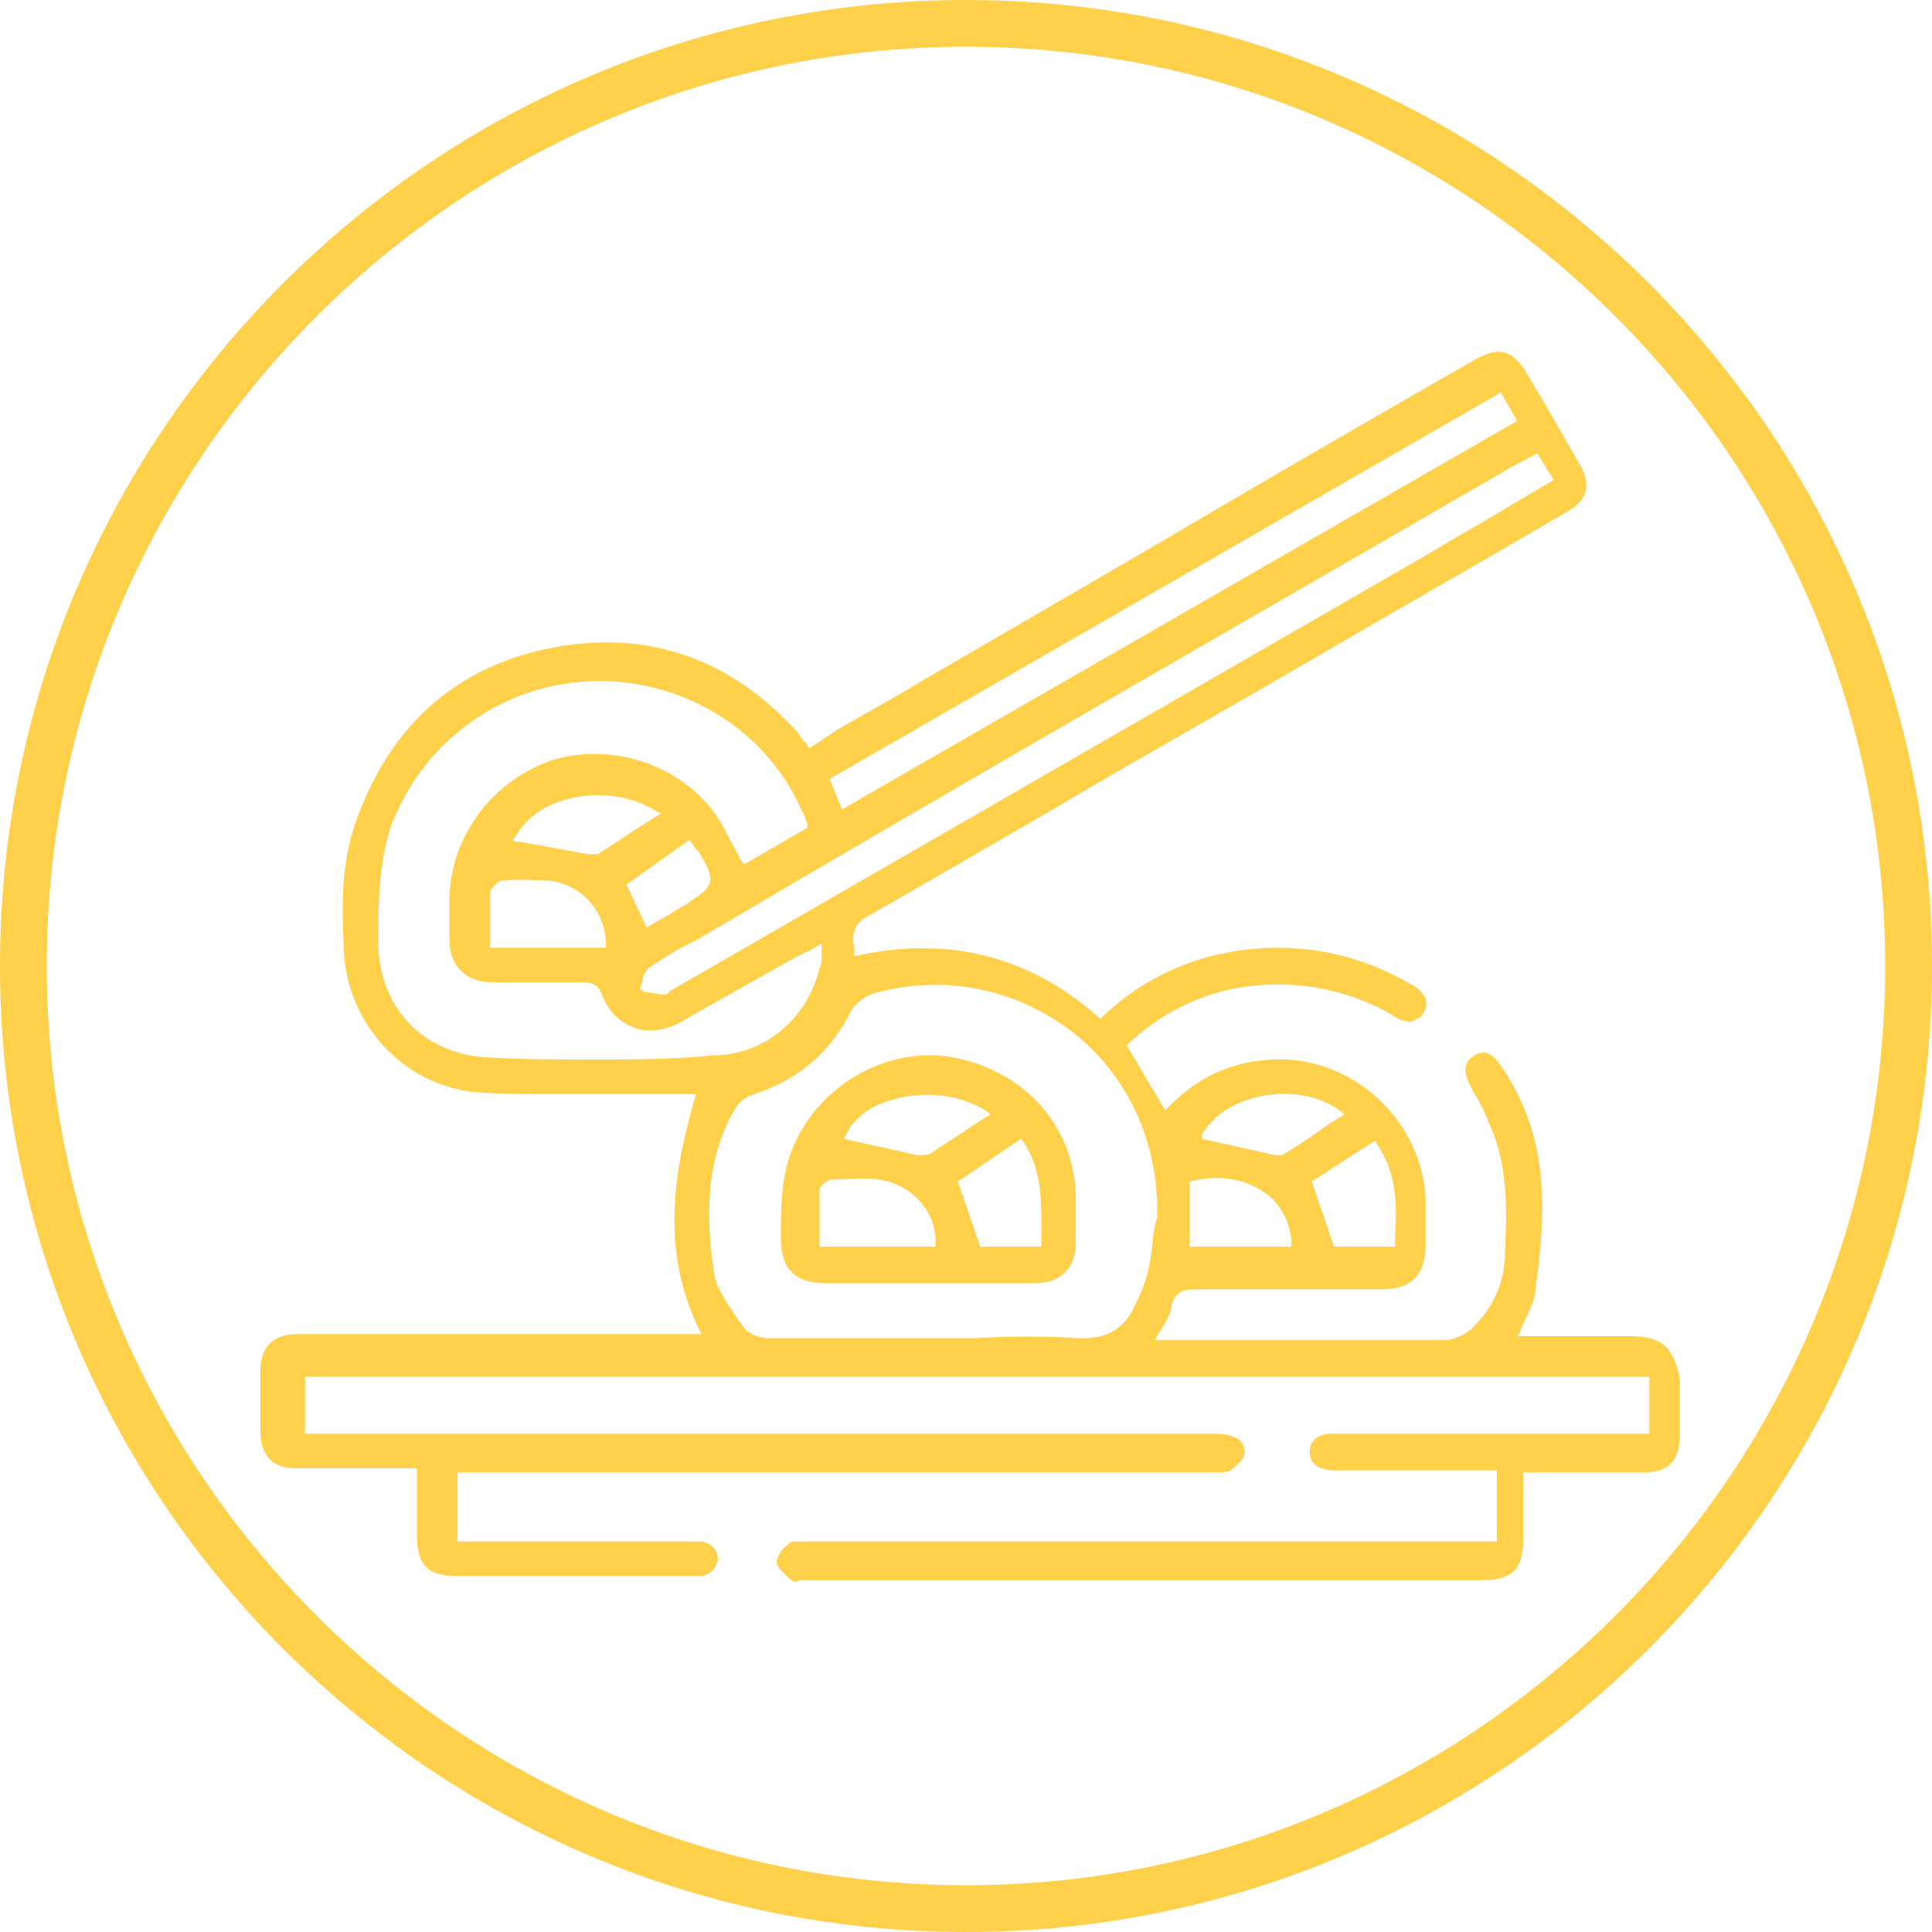
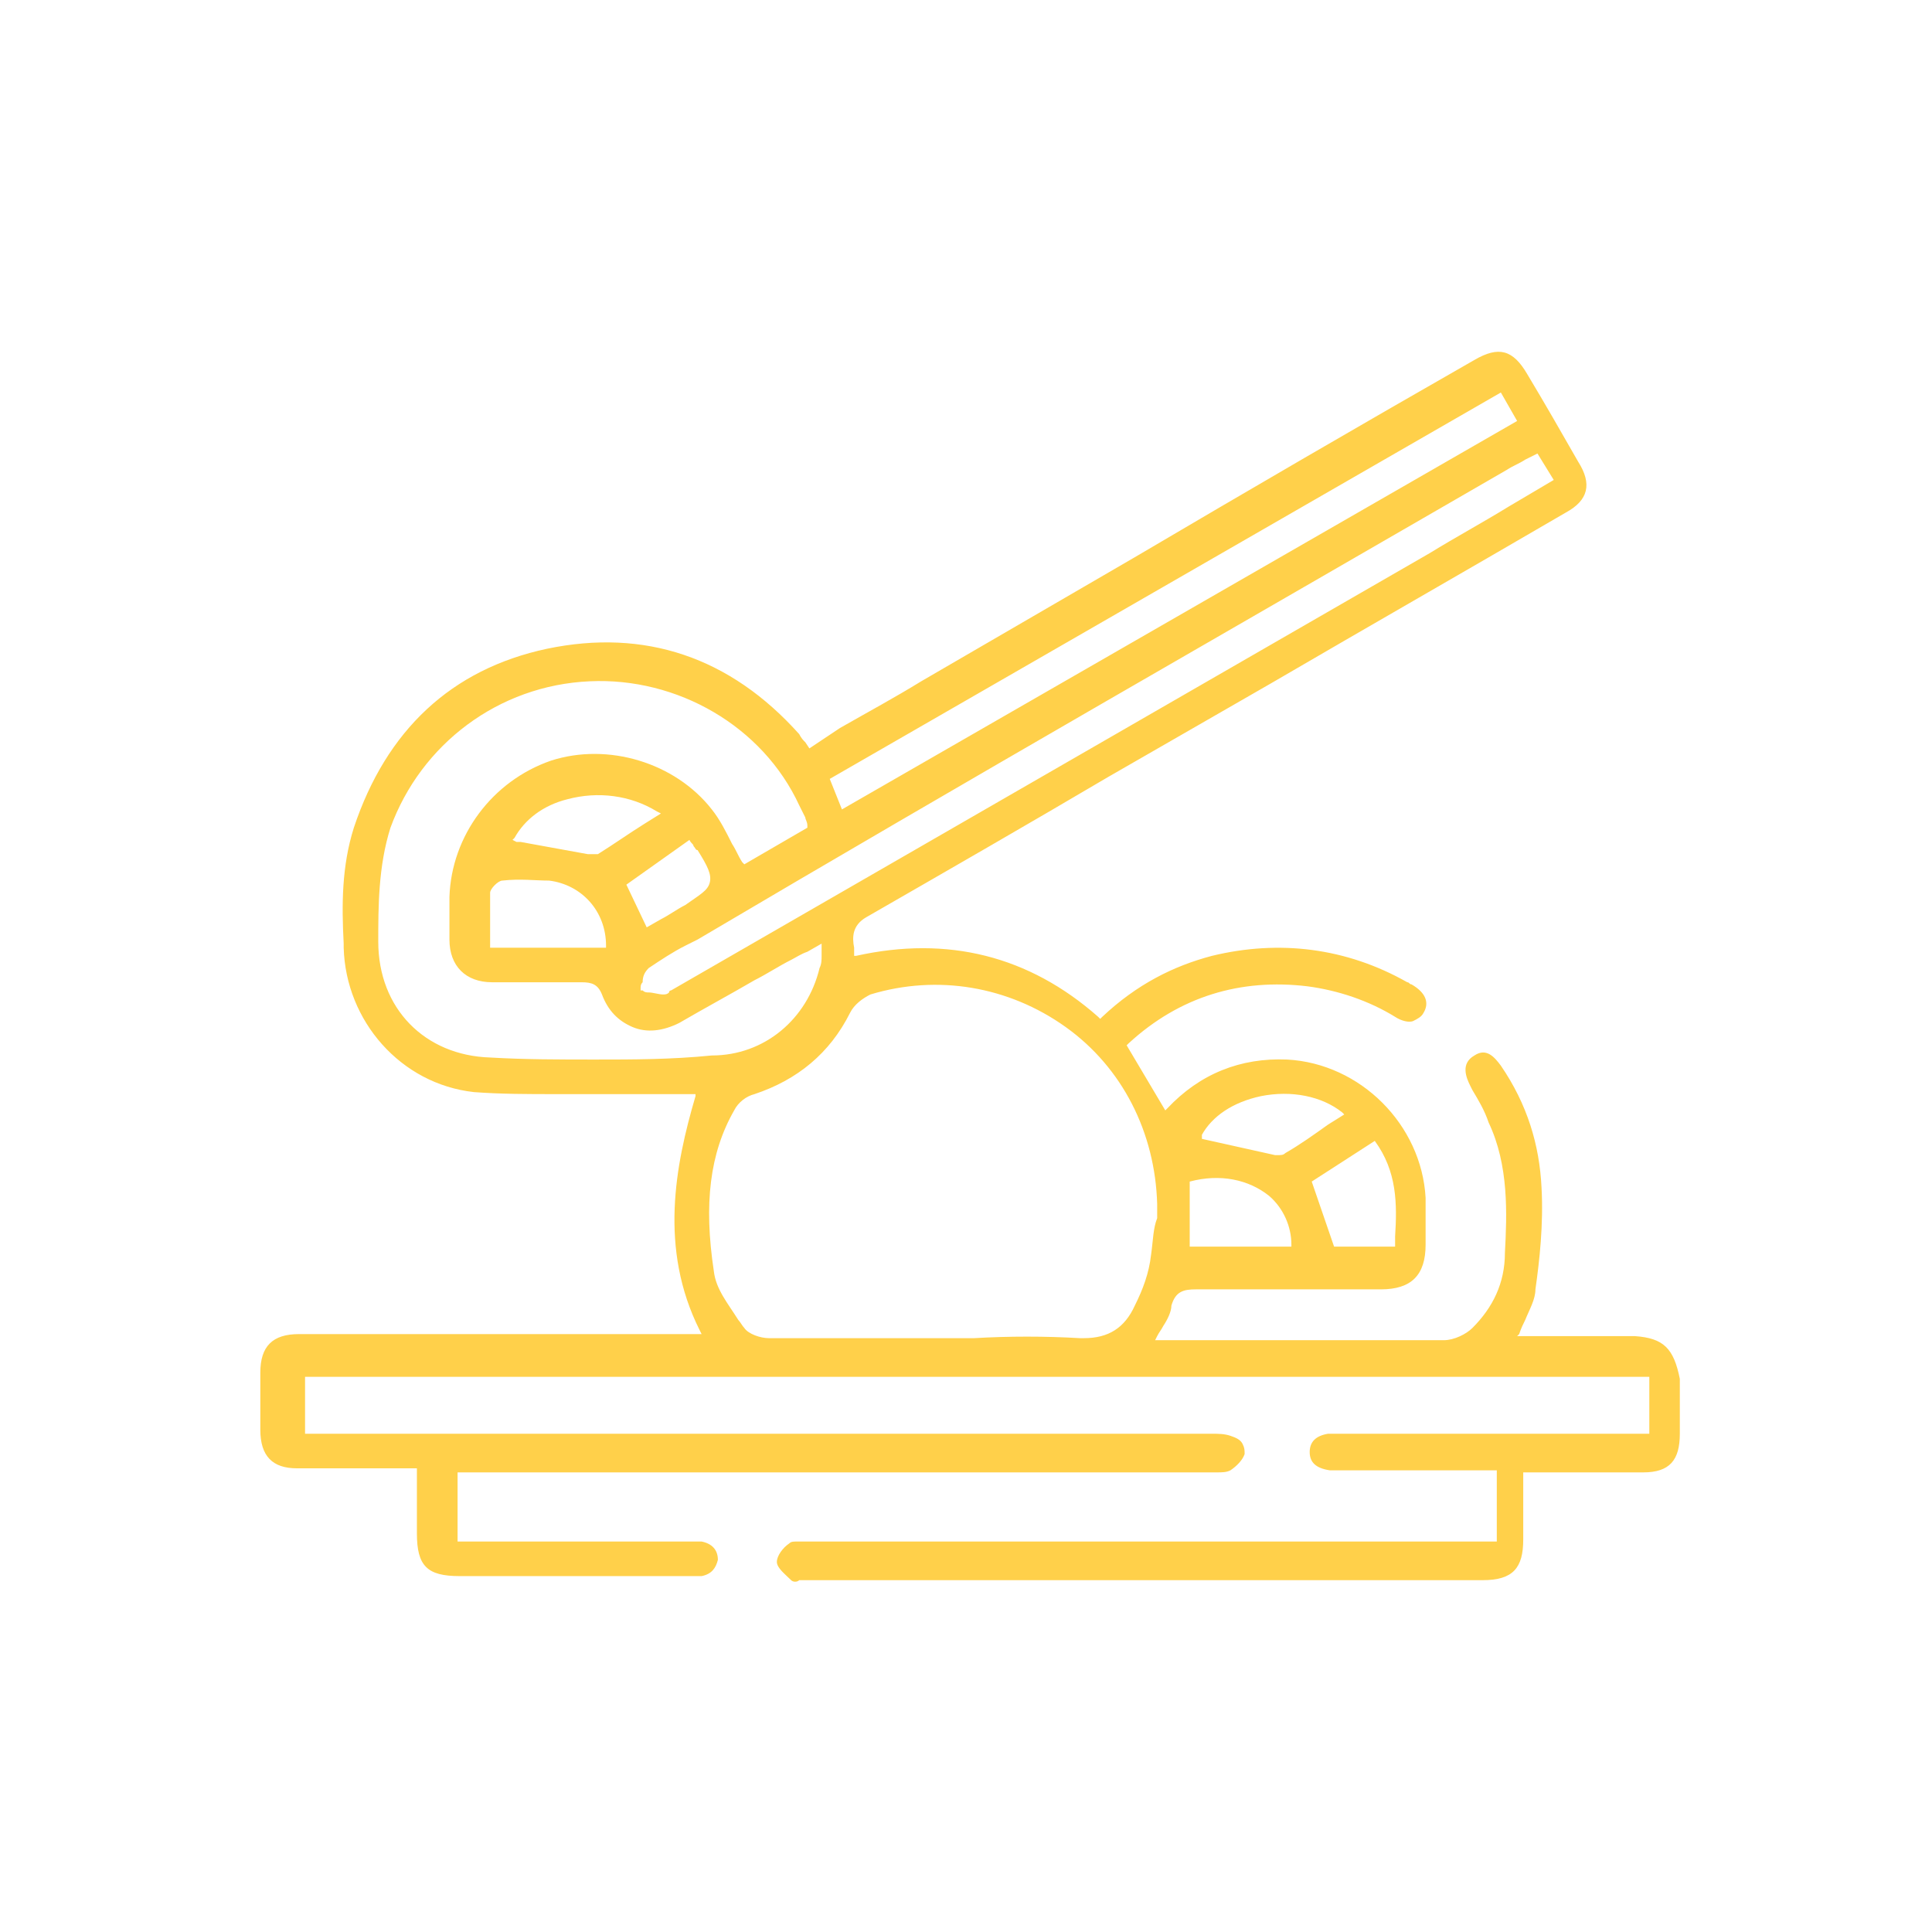
<svg xmlns="http://www.w3.org/2000/svg" id="Layer_1" data-name="Layer 1" viewBox="0 0 95 95">
  <defs>
    <style>
      .cls-1 {
        fill: #ffd04a;
      }
    </style>
  </defs>
-   <path class="cls-1" d="M47.5,0C21.3,0,0,21.3,0,47.5s21.3,47.5,47.5,47.5,47.5-21.3,47.5-47.5S73.7,0,47.5,0Zm0,92.7c-24.9,0-45.2-20.3-45.2-45.2S22.6,2.3,47.5,2.3s45.2,20.3,45.2,45.2-20.3,45.2-45.2,45.2Z" />
  <path class="cls-1" d="M80.4,65.7h-5.8l.1-.1c.1-.3,.2-.5,.3-.7,.2-.5,.5-1,.5-1.5,.2-1.4,.4-3.2,.3-5-.1-2.1-.7-4.1-2-6-.3-.4-.7-.9-1.3-.5-.7,.4-.4,1.1-.2,1.5l.1,.2c.3,.5,.6,1,.8,1.6,1,2.1,.9,4.5,.8,6.4,0,1.5-.6,2.7-1.6,3.7-.3,.3-.9,.6-1.4,.6h-14.2l.1-.2c.1-.2,.2-.3,.3-.5,.2-.3,.4-.7,.4-1,.2-.7,.6-.8,1.2-.8h9.1c1.5,0,2.2-.7,2.2-2.2v-2.3c-.2-3.6-3.2-6.6-6.8-6.8-2.3-.1-4.3,.7-5.9,2.4l-.1,.1-1.9-3.2,.1-.1c2.5-2.3,5.5-3.2,8.8-2.8,1.5,.2,3,.7,4.3,1.5,.3,.2,.7,.3,.9,.2,.2-.1,.4-.2,.5-.4,.3-.5,.1-1-.6-1.4-.1,0-.1-.1-.2-.1-3-1.7-6.3-2.1-9.6-1.3-1.9,.5-3.7,1.4-5.4,3l-.1,.1-.1-.1c-3.4-3-7.4-4-11.9-3h-.1v-.4c-.1-.5-.1-1.1,.6-1.5,4-2.3,8-4.6,11.9-6.9l8-4.6c4.8-2.8,9.7-5.6,14.5-8.4,1.1-.6,1.3-1.4,.6-2.5-.8-1.4-1.6-2.8-2.5-4.3-.7-1.2-1.4-1.4-2.6-.7-5.6,3.2-11.1,6.4-16.7,9.7l-10.5,6.1c-1.3,.8-2.6,1.5-4,2.3l-1.5,1-.2-.3c-.1-.1-.2-.2-.3-.4-3.4-3.8-7.6-5.2-12.4-4.2-4.7,1-7.9,4-9.5,8.8-.6,1.9-.6,3.8-.5,5.7v.2c.1,3.6,2.8,6.7,6.4,7.1,1.3,.1,2.7,.1,4,.1h6.9v.1c-1,3.4-1.8,7.5,.2,11.5l.1,.2H14.7c-1.3,0-1.9,.6-1.9,1.9v2.8c0,1.3,.6,1.9,1.8,1.9h5.9v3.2c0,1.6,.5,2.1,2.1,2.1h11.9c.5-.1,.7-.4,.8-.8,0-.5-.3-.8-.8-.9h-12v-3.4H59.8c.3,0,.5,0,.7-.1,.3-.2,.6-.5,.7-.8,0-.2,0-.3-.1-.5s-.3-.3-.6-.4-.6-.1-.9-.1H15v-2.8H81.1v2.8h-15.8c-.6,.1-.9,.4-.9,.9s.3,.8,1,.9h8.2v3.5H39.2c-.2,0-.3,0-.4,.1-.3,.2-.6,.6-.6,.9s.4,.6,.7,.9c.1,.1,.3,.1,.4,0h33.6c1.5,0,2-.6,2-2v-3.3h5.9c1.3,0,1.8-.6,1.8-1.9v-2.7c-.3-1.5-.8-2-2.2-2.1Zm-12.8-9.6c1.1,1.5,1.1,3.1,1,4.7v.5h-3l-1.1-3.2,3.1-2h0Zm-8.5-.3c.5-.9,1.5-1.6,2.9-1.9,1.5-.3,3,0,4,.8l.1,.1-.8,.5c-.7,.5-1.4,1-2.1,1.4-.1,.1-.2,.1-.4,.1h-.1c-.9-.2-1.8-.4-2.7-.6l-.9-.2v-.2Zm-.6,2.3h0c1.5-.4,2.9-.1,3.9,.7,.7,.6,1.1,1.5,1.1,2.4v.1h-5v-3.2Zm16.5-35.5l.6-.3,.8,1.3-2.2,1.3c-1.3,.8-2.6,1.5-3.9,2.3l-37.3,21.5s-.1,0-.1,.1c-.1,.1-.2,.1-.3,.1h0c-.2,0-.5-.1-.7-.1-.1,0-.2,0-.3-.1h-.1v-.1c0-.1,0-.2,.1-.3,0-.3,.1-.5,.3-.7,.6-.4,1.2-.8,1.8-1.1,.2-.1,.4-.2,.6-.3,13.2-7.8,26.5-15.4,39.8-23.1,.3-.2,.6-.3,.9-.5ZM24.1,45.8v-1.9c0-.2,.4-.6,.6-.6,.9-.1,1.6,0,2.3,0,1.6,.2,2.8,1.5,2.8,3.2v.1h-5.7v-.8Zm5.3-3.8h-.5c-1.1-.2-2.2-.4-3.3-.6h-.2l-.2-.1,.1-.1c.5-.9,1.4-1.6,2.6-1.9,1.5-.4,3.1-.2,4.4,.6l.2,.1-.8,.5c-.8,.5-1.5,1-2.3,1.5Zm4.5-.7h0c.1,.2,.2,.2,.2,.3,.1,.1,.1,.2,.2,.2,.5,.8,.7,1.2,.6,1.6-.1,.4-.5,.6-1.2,1.1-.4,.2-.8,.5-1.2,.7l-.7,.4-1-2.1,3.1-2.2Zm6.9-3l33-19,.8,1.4-33.2,19.1-.6-1.5h0Zm-11.5,13.8c-1.8,0-3.5,0-5.2-.1-3.2-.1-5.5-2.4-5.5-5.7,0-1.7,0-3.7,.6-5.6,1.5-4.1,5.3-7,9.8-7.2,4.3-.2,8.5,2.2,10.3,6.1,.1,.2,.2,.4,.3,.6,0,.1,.1,.2,.1,.4v.1l-3.1,1.8-.1-.1c-.2-.3-.3-.6-.5-.9-.3-.6-.6-1.2-1-1.7-1.8-2.3-5.1-3.3-7.9-2.4-2.9,1-4.9,3.7-5,6.7v2.1c0,1.3,.8,2.1,2.1,2.1h4.4c.5,0,.8,.1,1,.6,.3,.8,.8,1.3,1.5,1.6s1.5,.2,2.3-.2c1.2-.7,2.5-1.4,3.7-2.1,.6-.3,1.2-.7,1.8-1,.2-.1,.5-.3,.8-.4l.7-.4v.6c0,.2,0,.4-.1,.6-.6,2.5-2.7,4.3-5.3,4.3-2,.2-3.9,.2-5.7,.2Zm27.3,9.6c-.1,.9-.4,1.7-.8,2.5-.5,1.1-1.3,1.6-2.5,1.6h-.2c-1.7-.1-3.5-.1-5.2,0h-10.1c-.4,0-1-.2-1.2-.5-.1-.1-.2-.3-.3-.4-.5-.8-1.1-1.5-1.2-2.4-.5-3.3-.2-5.8,1-7.9,.2-.4,.6-.7,1-.8,2.1-.7,3.7-2,4.7-4,.2-.4,.6-.7,1-.9,3.3-1,6.8-.4,9.6,1.6,2.8,2,4.4,5.2,4.5,8.7v.7c-.2,.5-.2,1.1-.3,1.8Z" />
-   <path class="cls-1" d="M46.9,52h0c-3.2-.6-6.6,1.3-7.9,4.4-.6,1.4-.6,2.9-.6,4.3v.2c0,1.5,.7,2.2,2.2,2.2h10.3c1.3,0,2-.8,2-2v-2.1c0-3.5-2.4-6.3-6-7Zm-5.3,3.8c.3-.7,1.1-1.4,2.2-1.7,1.6-.5,3.5-.3,4.8,.6l.1,.1-.8,.5c-.7,.5-1.4,.9-2.1,1.4-.2,.1-.3,.1-.5,.1h-.2c-.9-.2-1.8-.4-2.7-.6l-.9-.2,.1-.2Zm4.4,5.5h-5.7v-2.8c0-.2,.4-.5,.6-.5,.7,0,1.5-.1,2.3,0,1.6,.2,2.9,1.6,2.8,3.2v.1Zm5.2-.5v.5h-3l-1.1-3.2,3.1-2.1,.1,.1c1,1.5,.9,3.1,.9,4.7Z" />
</svg>